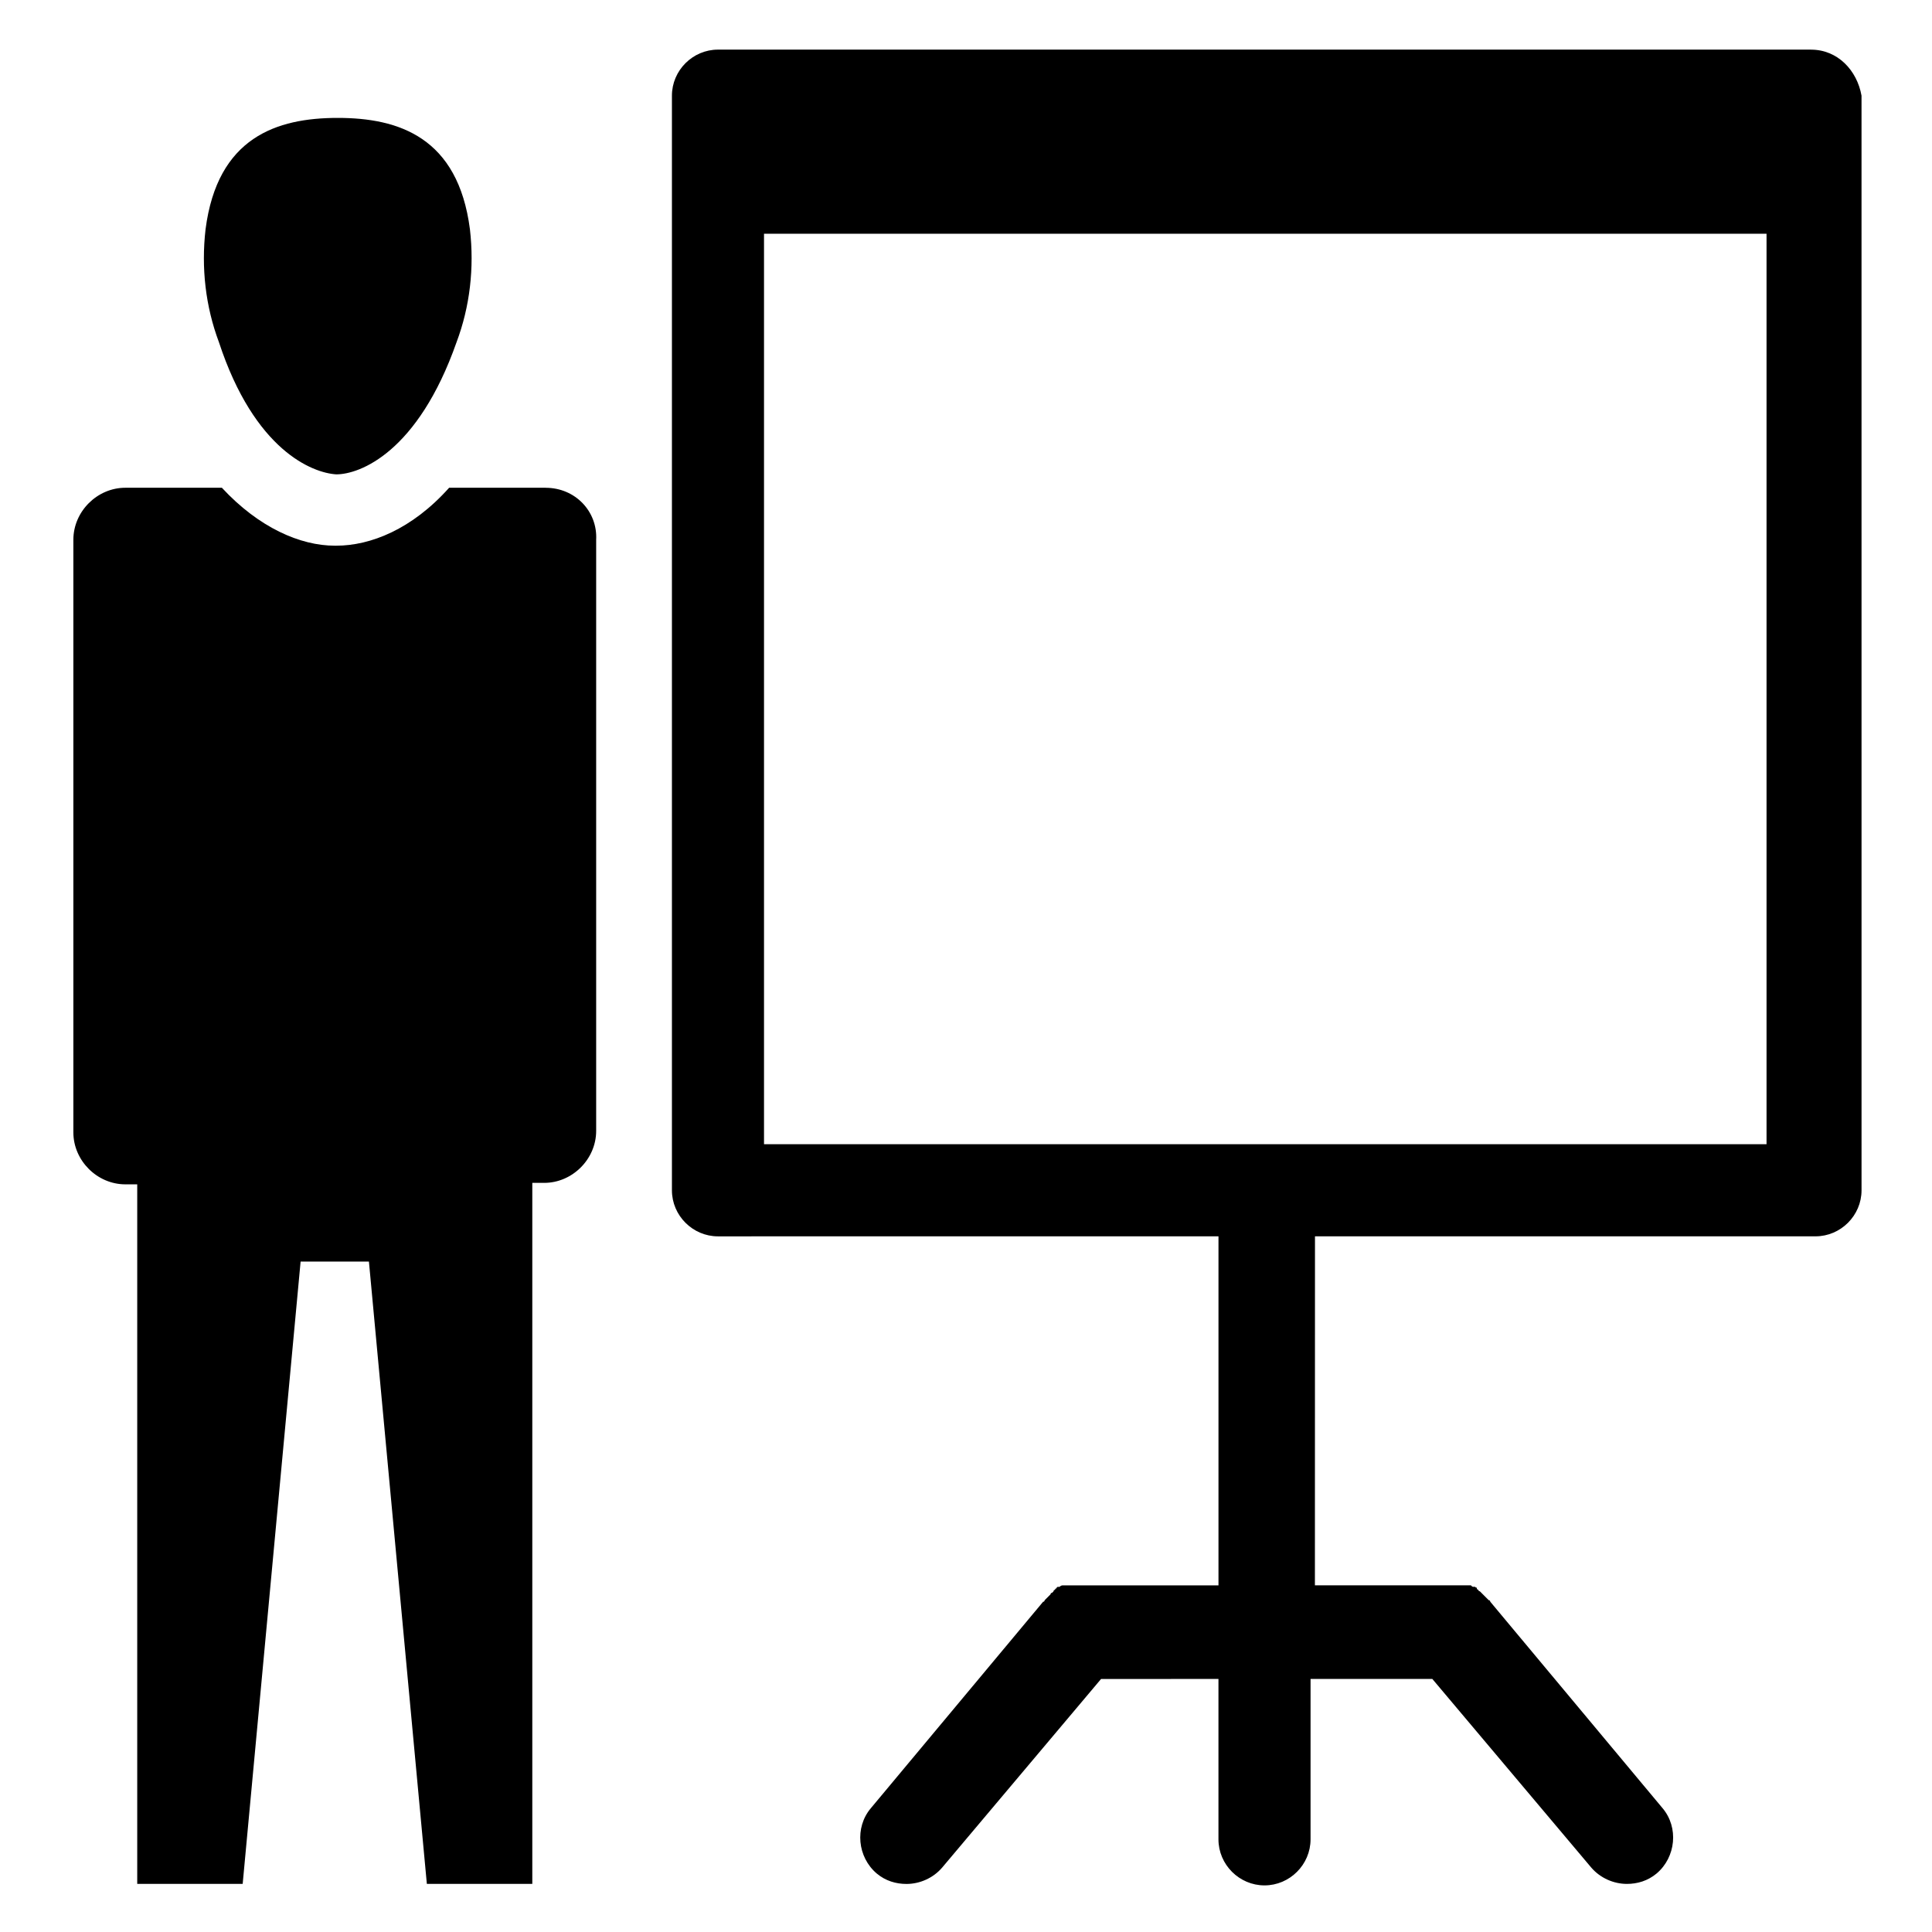
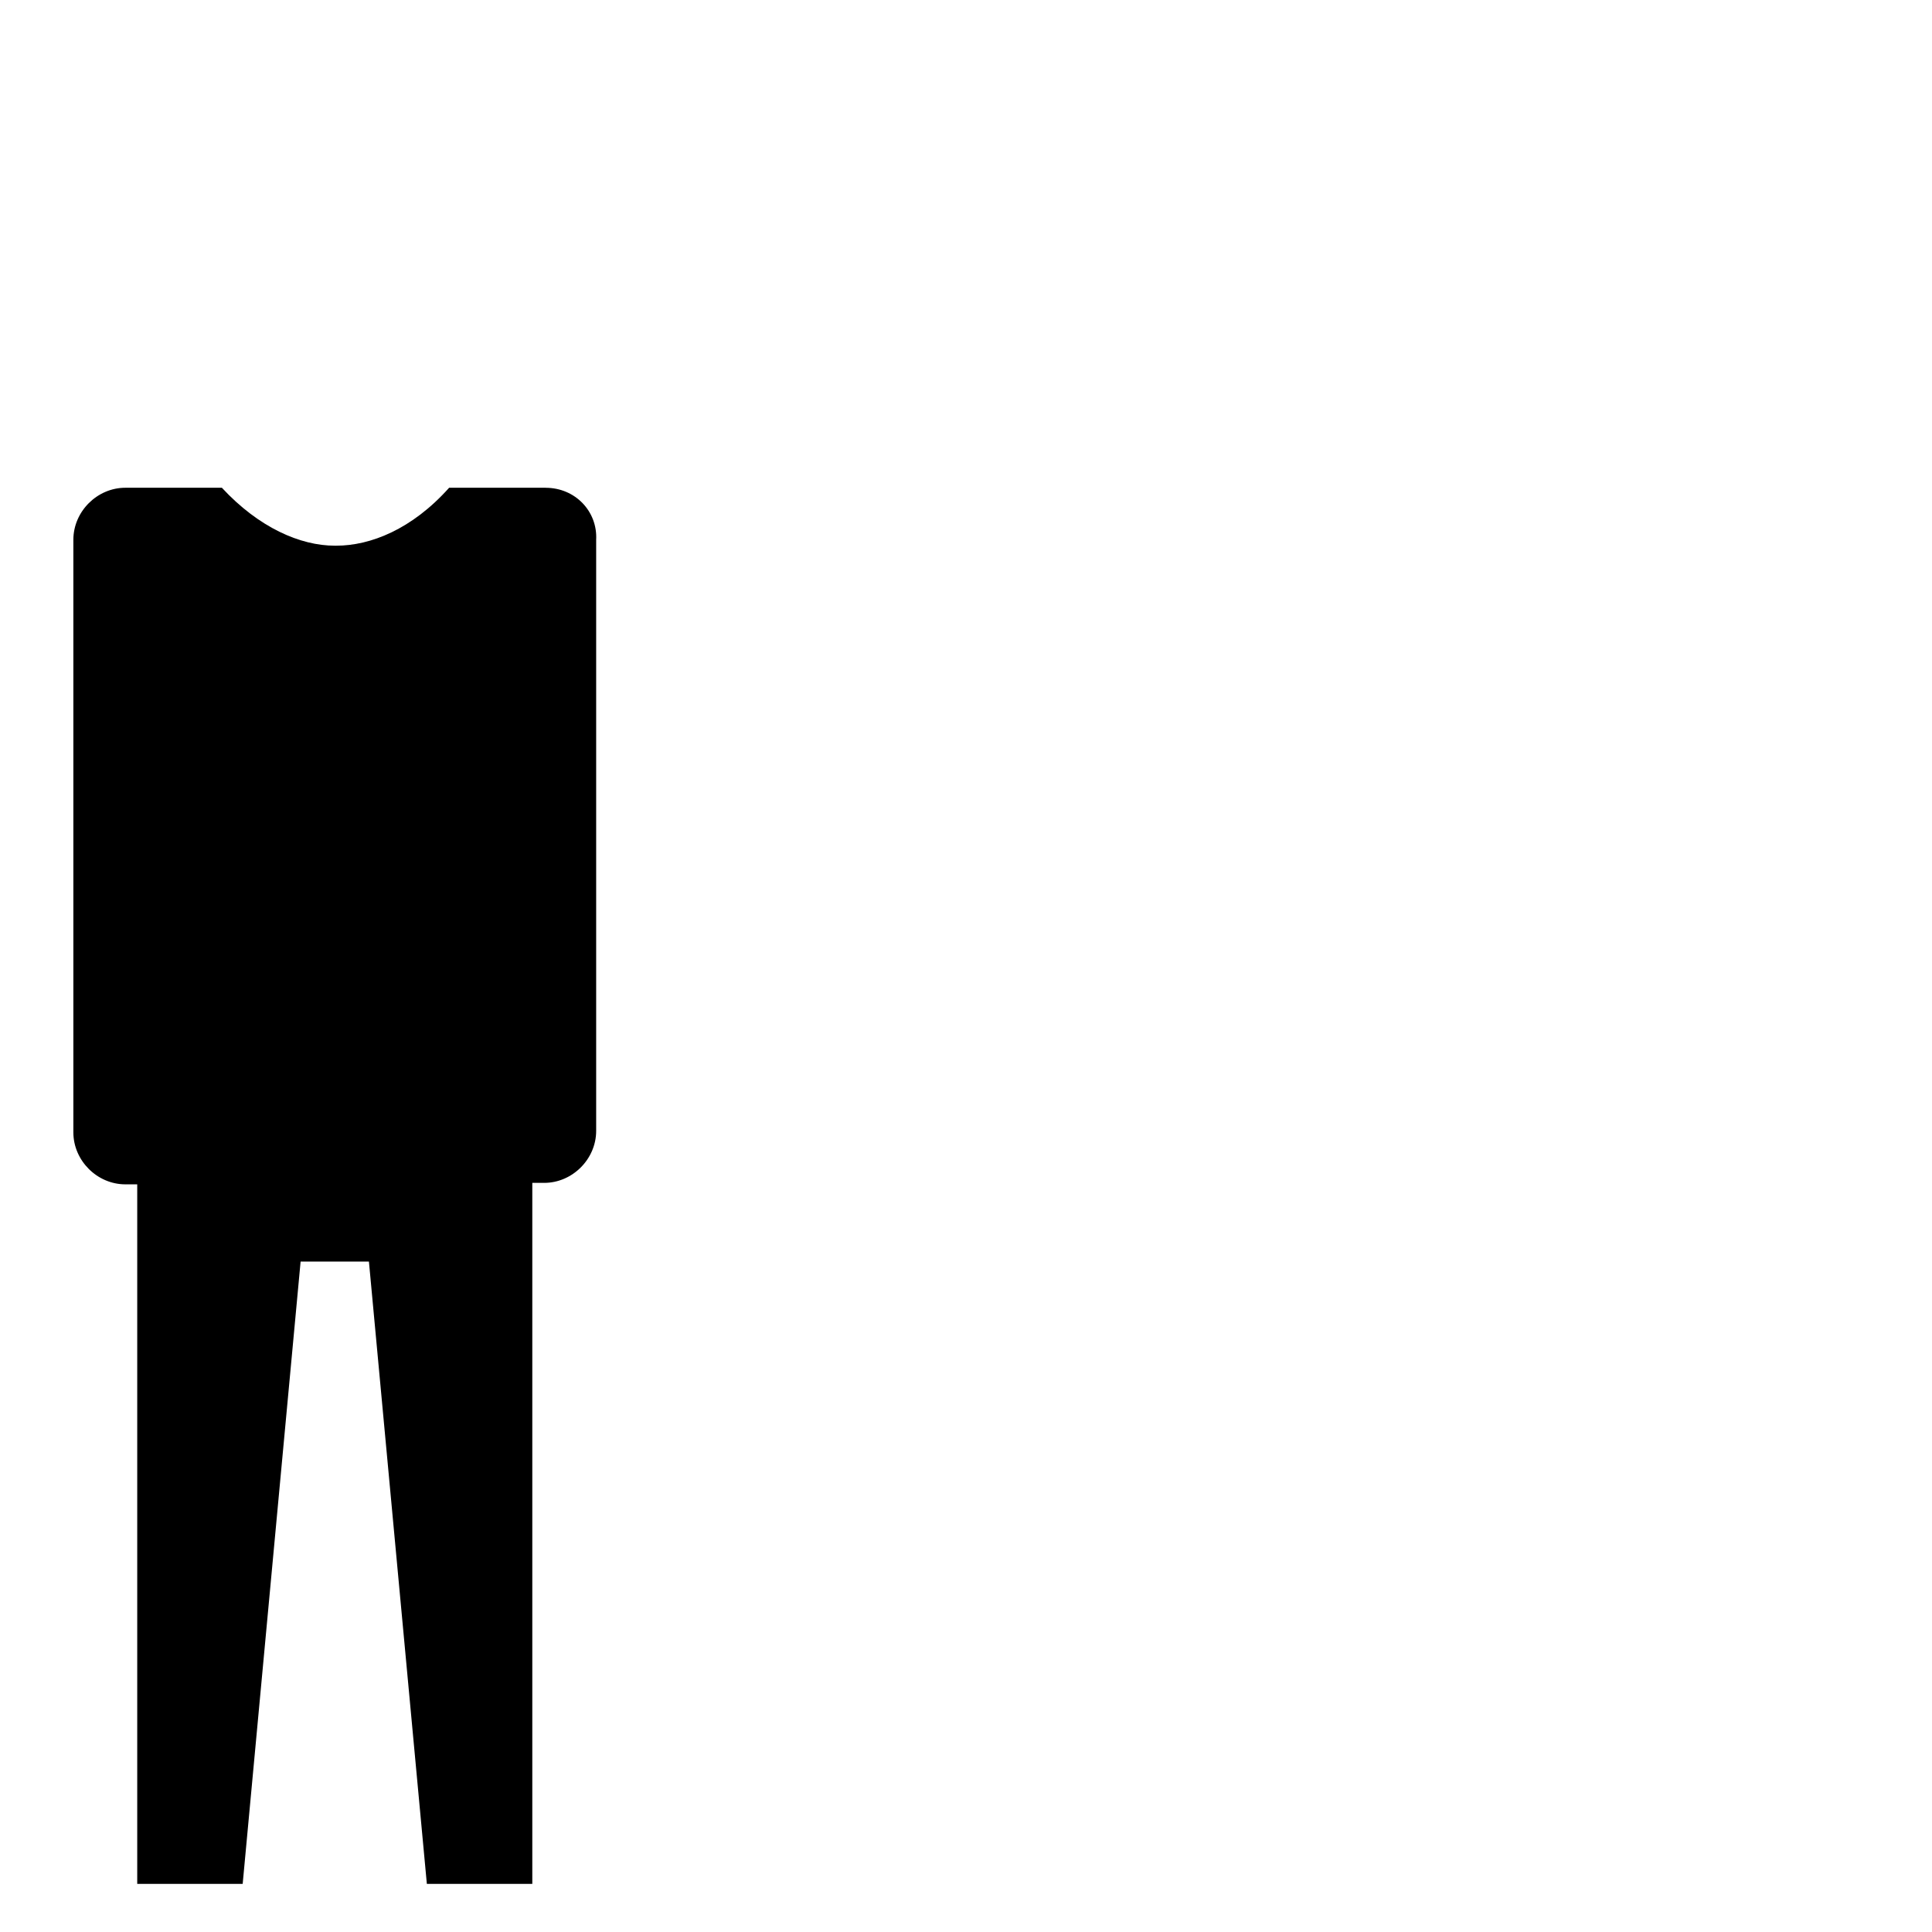
<svg xmlns="http://www.w3.org/2000/svg" fill="#000000" width="800px" height="800px" version="1.1" viewBox="144 144 512 512">
  <g>
-     <path d="m233.11 269.71c6.297 0 21.648-5.902 31.883-35.031 3.543-9.445 4.723-19.68 3.543-29.914-3.148-24.402-18.895-29.52-35.031-29.52-16.137 0-31.883 5.117-35.031 29.52-1.18 10.234 0 20.469 3.543 29.914 9.445 28.734 24.793 34.641 31.094 35.031z" />
    <path d="m288.61 273.26h-25.586c-9.84 11.02-20.859 15.352-29.914 15.352h-0.395c-9.055 0-20.074-4.723-29.914-15.352h-25.582c-7.477 0-13.777 6.297-13.777 13.777v157.05c0 7.477 6.297 13.777 13.777 13.777h3.148v185.39h27.945l15.352-164.92h18.105l15.352 164.92h27.945v-185.78h3.148c7.477 0 13.777-6.297 13.777-13.777v-156.65c0.395-7.481-5.512-13.777-13.383-13.777z" />
-     <path d="m623.96 157.15h-289.69c-6.691 0-12.203 5.512-12.203 12.203v290.09c0 6.691 5.512 12.203 12.203 12.203l132.64-0.008v92.496h-37.785-0.395-0.789-0.395-0.789-0.789-0.395s-0.395 0-0.789 0.395h-0.395s-0.395 0-0.395 0.395c0 0-0.395 0-0.395 0.395 0 0-0.395 0-0.395 0.395l-0.395 0.395s-0.395 0-0.395 0.395l-0.789 0.789s-0.395 0.395-0.395 0.395l-0.395 0.395s0 0.395-0.395 0.395l-45.656 54.711c-4.328 5.117-3.543 12.988 1.574 17.32 2.363 1.969 5.117 2.754 7.871 2.754 3.543 0 7.086-1.574 9.445-4.328l42.117-49.988 31.113-0.012v42.508c0 6.691 5.512 12.203 12.203 12.203 6.691 0 12.203-5.512 12.203-12.203v-42.508h32.273l42.117 49.988c2.363 2.754 5.902 4.328 9.445 4.328 2.754 0 5.512-0.789 7.871-2.754 5.117-4.328 5.902-12.203 1.574-17.32l-45.656-54.711s0-0.395-0.395-0.395l-0.789-0.789s-0.395-0.395-0.395-0.395l-0.789-0.789s-0.395-0.395-0.395-0.395-0.395 0-0.395-0.395c0 0-0.395 0-0.395-0.395s-0.395 0-0.395-0.395h-0.395c-0.395 0-0.395 0-0.789-0.395h-0.395-0.789-0.395-0.789-0.789-0.395-37.785l0.02-92.484h132.64c6.691 0 12.203-5.512 12.203-12.203l-0.004-290.08c-1.18-6.691-6.297-12.199-13.383-12.199zm-12.199 290.08h-265.29v-241.28h265.68v241.28z" />
  </g>
</svg>